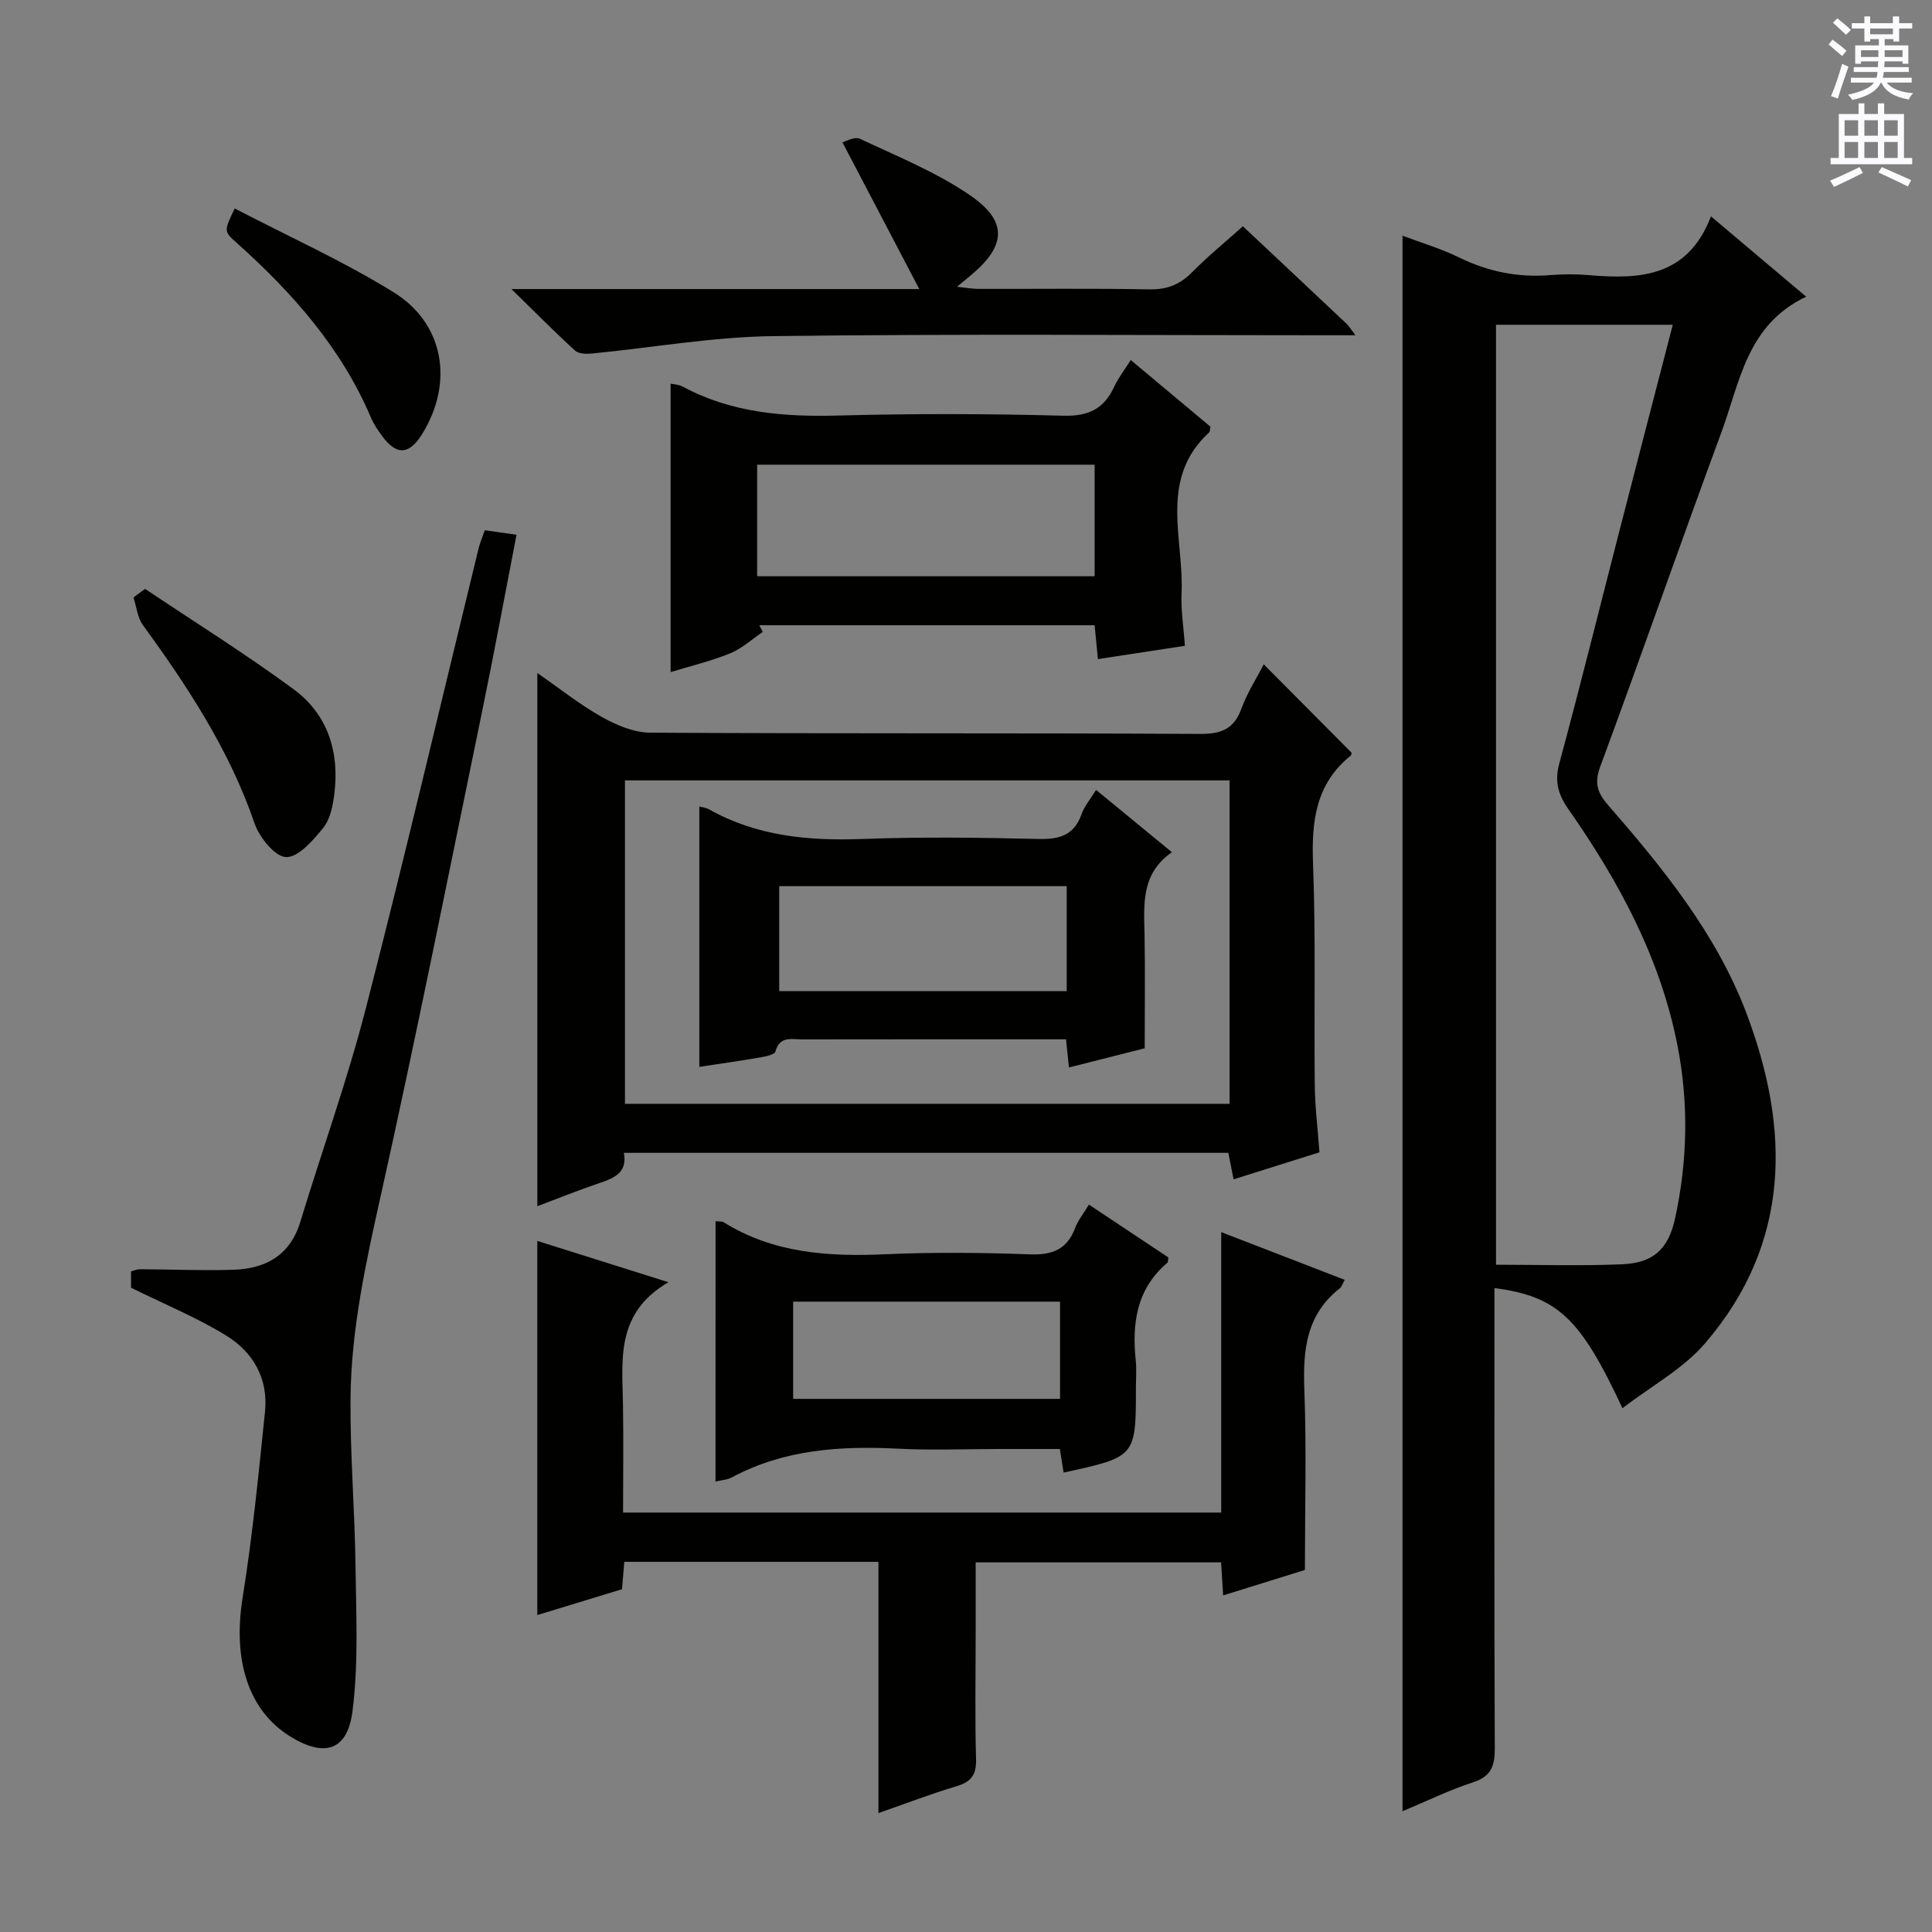
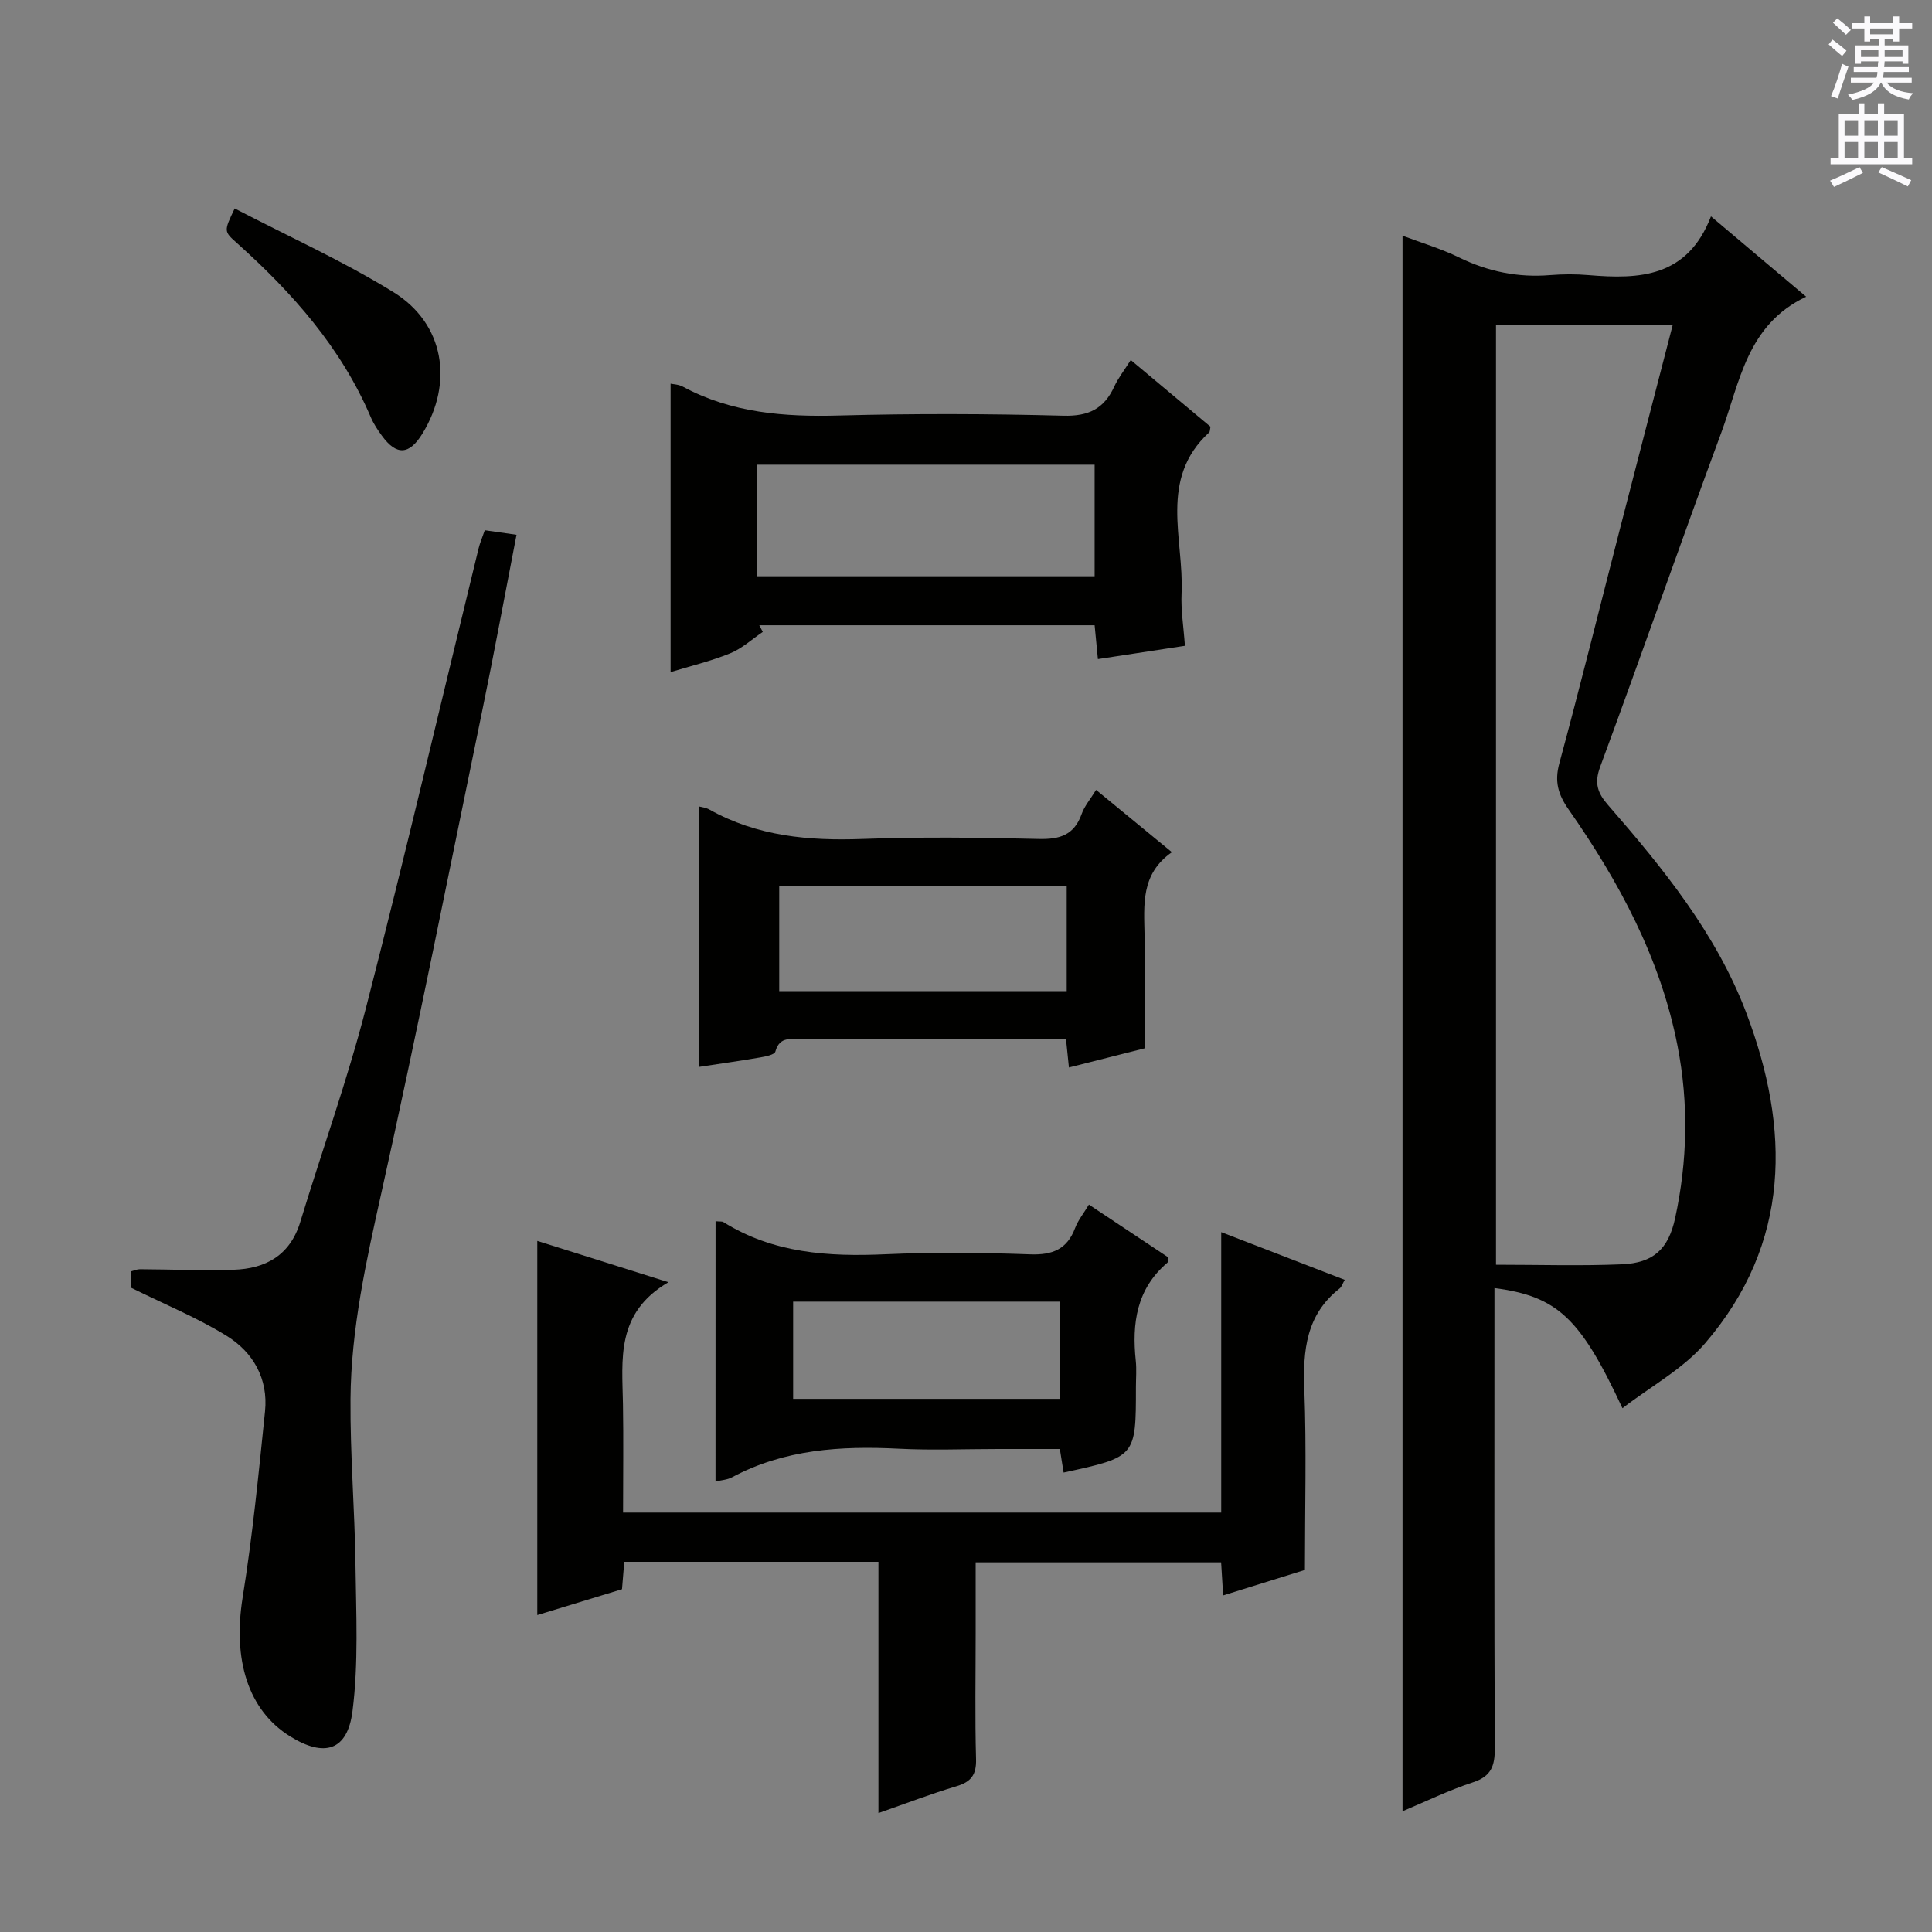
<svg xmlns="http://www.w3.org/2000/svg" enable-background="new 0 0 400 400" viewBox="0 0 400 400">
  <rect x="0" y="0" width="400" height="400" fill="#808080" stroke="none" />
  <g fill="#010100">
    <path d="m335.91 291.56c-8.72-18.73-13.46-23.16-26.5-24.88v5.84c0 29.82-.06 59.64.07 89.45.02 3.63-.73 5.8-4.51 7.04-5 1.63-9.76 3.97-14.59 5.99 0-108.79 0-217.15 0-326.2 3.92 1.48 7.98 2.68 11.72 4.51 6 2.93 12.18 4.19 18.81 3.65 2.65-.21 5.34-.23 7.99 0 10.54.89 20.47.49 25.34-12.16 6.84 5.77 12.86 10.85 19.71 16.63-12.29 5.8-13.72 17.7-17.55 28.07-8.51 23.04-16.59 46.24-25.11 69.28-1.26 3.41-.5 5.45 1.65 7.91 11.39 13.08 22.4 26.64 28.6 42.98 9.13 24.05 9.29 47.69-8.49 68.41-4.58 5.34-11.21 8.91-17.14 13.48zm-26.18-224.32v194.61c8.84 0 17.46.27 26.06-.09 6.53-.27 9.64-3.15 11.03-9.56 2.56-11.82 2.82-23.74.5-35.64-3.53-18.15-12.12-34.03-22.56-48.97-2.18-3.12-2.94-5.77-1.92-9.54 4.33-16 8.31-32.1 12.45-48.16 3.63-14.11 7.3-28.21 11.04-42.65-12.43 0-24.36 0-36.6 0z" />
-     <path d="m261.64 137.54c6.37 6.41 12.23 12.3 18.18 18.29-.01.03 0 .47-.2.64-7.23 5.84-8.1 13.58-7.77 22.3.58 15.3.19 30.64.36 45.96.05 4.47.61 8.92.97 13.84-5.87 1.85-11.64 3.67-17.78 5.6-.38-1.9-.71-3.57-1.09-5.49-41.67 0-83.25 0-125.14 0 .74 4-1.84 5.16-4.86 6.19-4.37 1.48-8.65 3.2-13.06 4.86 0-36.79 0-73.12 0-110.39 4.68 3.24 8.79 6.54 13.33 9.09 3.02 1.69 6.63 3.24 9.99 3.26 37.97.23 75.95.05 113.92.26 4.48.02 7.05-1.09 8.58-5.35 1.1-3.05 2.92-5.84 4.57-9.06zm-7.07 24.03c-42.18 0-83.75 0-125.18 0v66.96h125.18c0-22.49 0-44.59 0-66.96z" />
    <path d="m181.87 323.36c-17.84 0-35.09 0-52.62 0-.16 1.87-.3 3.64-.47 5.67-5.83 1.78-11.63 3.55-17.54 5.35 0-26.04 0-51.43 0-77.46 8.54 2.69 17.09 5.38 27.15 8.55-10.94 6.38-9.57 15.99-9.41 25.29.12 7.32.02 14.65.02 22.4h123.84c0-19.11 0-38.19 0-58.06 8.83 3.41 16.98 6.56 25.57 9.88-.46.81-.63 1.45-1.05 1.78-6.94 5.44-7.62 12.81-7.31 20.97.46 12.12.12 24.26.12 37.31-4.78 1.49-10.71 3.33-16.93 5.27-.15-2.49-.27-4.47-.42-6.84-16.73 0-33.43 0-50.82 0v14.73c0 8.67-.16 17.34.08 26 .09 3.26-1.02 4.72-4.07 5.63-5.21 1.55-10.29 3.51-16.14 5.55 0-17.65 0-34.7 0-52.02z" />
    <path d="m27.13 266.61c0-.55 0-1.86 0-3.39.63-.16 1.23-.44 1.84-.44 6.46.03 12.92.32 19.37.11 6.68-.21 11.73-2.99 13.84-9.93 4.49-14.75 9.73-29.3 13.57-44.21 8.14-31.63 15.58-63.45 23.33-95.18.27-1.12.74-2.19 1.29-3.79 1.98.28 4.03.58 6.57.94-2.4 12.37-4.61 24.38-7.08 36.34-6.86 33.31-13.5 66.67-20.89 99.87-3.15 14.14-6.29 28.22-6.4 42.72-.09 11.46.88 22.92 1.03 34.39.13 10.09.65 20.3-.62 30.25-1.05 8.24-5.85 9.59-12.9 5.22-8.75-5.43-11.91-15.89-9.84-28.79 2.05-12.76 3.31-25.65 4.63-38.51.69-6.74-2.45-12.25-7.97-15.65-6.02-3.72-12.66-6.44-19.77-9.95z" />
    <path d="m234.11 74.54c5.9 4.93 11.25 9.4 16.51 13.81-.13.57-.09 1-.28 1.18-10.51 9.63-5.19 22.01-5.71 33.33-.16 3.44.42 6.92.69 10.85-6.11.93-11.91 1.82-18.01 2.75-.25-2.59-.45-4.67-.68-7.01-23.29 0-46.36 0-69.43 0 .24.46.49.92.73 1.38-2.25 1.52-4.33 3.46-6.79 4.45-4.06 1.64-8.37 2.67-12.3 3.87 0-20.13 0-39.83 0-59.71.49.11 1.63.13 2.53.61 10.15 5.47 21.04 6.29 32.34 5.98 15.48-.42 30.98-.37 46.46.04 5.22.14 8.41-1.44 10.52-6.02.81-1.77 2.06-3.35 3.42-5.51zm-7.48 44.77c0-8.05 0-15.47 0-23.1-23.4 0-46.49 0-69.87 0v23.1z" />
    <path d="m148.15 252.84c.95.09 1.34.01 1.59.16 10.36 6.49 21.77 7.21 33.59 6.68 9.98-.45 20-.34 29.99.02 4.6.16 7.61-1.05 9.27-5.45.62-1.64 1.79-3.07 2.86-4.85 5.76 3.83 11.13 7.4 16.45 10.94-.09.49-.03.94-.22 1.1-6.37 5.42-7.35 12.55-6.53 20.29.19 1.81.03 3.66.03 5.5 0 14.4 0 14.4-14.97 17.65-.23-1.44-.46-2.87-.78-4.88-4.24 0-8.53 0-12.82 0-6.83 0-13.68.29-20.5-.06-12.01-.61-23.7.1-34.58 5.93-.96.52-2.17.57-3.39.87.01-18.07.01-35.88.01-53.9zm16.06 36.78h55.26c0-6.87 0-13.42 0-20.13-18.59 0-36.82 0-55.26 0z" />
-     <path d="m105.89 59.85h84.44c-5.6-10.69-10.54-20.13-15.91-30.38.6-.14 2.51-1.27 3.64-.73 7.75 3.65 15.85 6.92 22.85 11.74 7.81 5.38 7.36 10.43.16 16.46-.75.62-1.5 1.24-2.93 2.43 1.98.21 3.18.44 4.38.44 11.82.03 23.64-.12 35.46.1 3.64.07 6.3-.99 8.82-3.54 3.26-3.3 6.87-6.25 10.53-9.52 7.27 6.83 14.4 13.52 21.51 20.23.43.4.73.94 1.79 2.33-2.91 0-4.81 0-6.72 0-37.96 0-75.92-.31-113.88.18-12.52.16-25.02 2.4-37.53 3.61-1.14.11-2.72.06-3.45-.62-4.12-3.76-8.05-7.74-13.16-12.73z" />
-     <path d="m30.04 121.92c10.28 6.89 20.8 13.46 30.76 20.79 7.1 5.23 9.52 13.04 8.41 21.75-.31 2.4-.85 5.16-2.29 6.94-2.09 2.58-5.13 6.12-7.69 6.05-2.29-.06-5.53-4.07-6.52-6.97-5.2-15.16-13.82-28.27-23.13-41.08-1.13-1.55-1.32-3.79-1.94-5.71.8-.59 1.6-1.18 2.4-1.77z" />
    <path d="m48.59 43.16c11.02 5.74 22.38 10.85 32.89 17.34 10.52 6.51 12.46 18.73 5.97 29.29-2.71 4.41-5.35 4.57-8.37.44-.88-1.2-1.73-2.48-2.31-3.84-6.14-14.42-16.24-25.78-27.73-36.08-2.72-2.42-2.7-2.44-.45-7.15z" />
    <path d="m144.79 166.98c.52.15 1.37.23 2.05.61 9.92 5.57 20.61 6.52 31.76 6.11 12.13-.45 24.3-.29 36.44 0 4.36.11 7.35-.79 8.9-5.16.58-1.65 1.81-3.07 2.99-5 5.29 4.35 10.24 8.42 15.7 12.9-6.49 4.51-5.77 10.92-5.66 17.23.13 7.6.03 15.21.03 23.37-4.59 1.16-10.01 2.54-15.69 3.97-.19-1.84-.36-3.45-.6-5.83-1.54 0-3.11 0-4.68 0-16.64 0-33.29-.01-49.93.02-2.16 0-4.67-.79-5.57 2.52-.17.64-1.98 1.01-3.09 1.2-4.24.73-8.51 1.33-12.65 1.96 0-17.93 0-35.84 0-53.9zm76.06 16.49c-20.11 0-39.68 0-59.52 0v21.74h59.52c0-7.35 0-14.32 0-21.74z" />
  </g>
  <path d="m378.6 9.2.8-1c.9.7 1.9 1.4 2.9 2.3l-.9 1.1c-1.1-.9-2-1.7-2.8-2.4zm.5 10.7c.9-2.1 1.6-4.3 2.3-6.7.4.2.8.4 1.3.6-.7 2.1-1.5 4.3-2.2 6.6zm.4-15.2.9-.9c1 .8 2 1.6 2.8 2.4l-1 1c-1-.9-1.9-1.8-2.7-2.5zm12.5-1.3h1.2v1.4h2.7v1.1h-2.7v2.7h-1.2v-.5h-1.8v1.3h4.9v3.8h-1.2v-.5h-3.7c0 .4-.1.9-.1 1.2h5.1v1h-5.2c0 .5-.1.9-.2 1.2h6v1h-5.2c1.1 1.3 2.9 2 5.5 2.2-.4.4-.7.8-.9 1.3-2.9-.5-4.8-1.6-5.7-3.5h-.1c-.8 1.7-2.7 2.9-5.9 3.6-.2-.4-.6-.8-.9-1.1 2.8-.6 4.6-1.4 5.4-2.5h-4.8v-1h5.3c.1-.3.2-.7.2-1.2h-4.9v-1h5c0-.4 0-.8.1-1.2h-3.6v.5h-1.2v-3.8h4.9v-1.3h-1.8v.5h-1.2v-2.7h-2.6v-1.1h2.6v-1.4h1.2v1.4h4.7v-1.4zm-6.7 8.4h3.6c0-.4 0-.9 0-1.4h-3.6zm1.9-4.7h4.7v-1.2h-4.7zm6.7 3.3h-3.7v1.4h3.7z" fill="#fbfafc" />
  <path d="m384.7 21.4h1.3v2.2h2.8v-2.2h1.3v2.2h4.1v9.1h1.7v1.3h-16.9v-1.3h1.7v-9.1h4.1v-2.2zm.3 13.2.7 1.2c-1.8.9-3.8 1.9-6 2.9-.2-.4-.5-.8-.8-1.3 2.4-1 4.4-2 6.1-2.8zm-3.1-6.5h2.8v-3.2h-2.8zm0 4.6h2.8v-3.3h-2.8zm4.1-4.6h2.8v-3.2h-2.8zm0 4.6h2.8v-3.3h-2.8zm3.6 1.9c2.1.9 4.1 1.8 6.1 2.7l-.7 1.3c-2.2-1.1-4.2-2-6.1-2.9zm3.3-9.7h-2.8v3.2h2.8zm-2.8 7.8h2.8v-3.3h-2.8z" fill="#fbfafc" />
</svg>